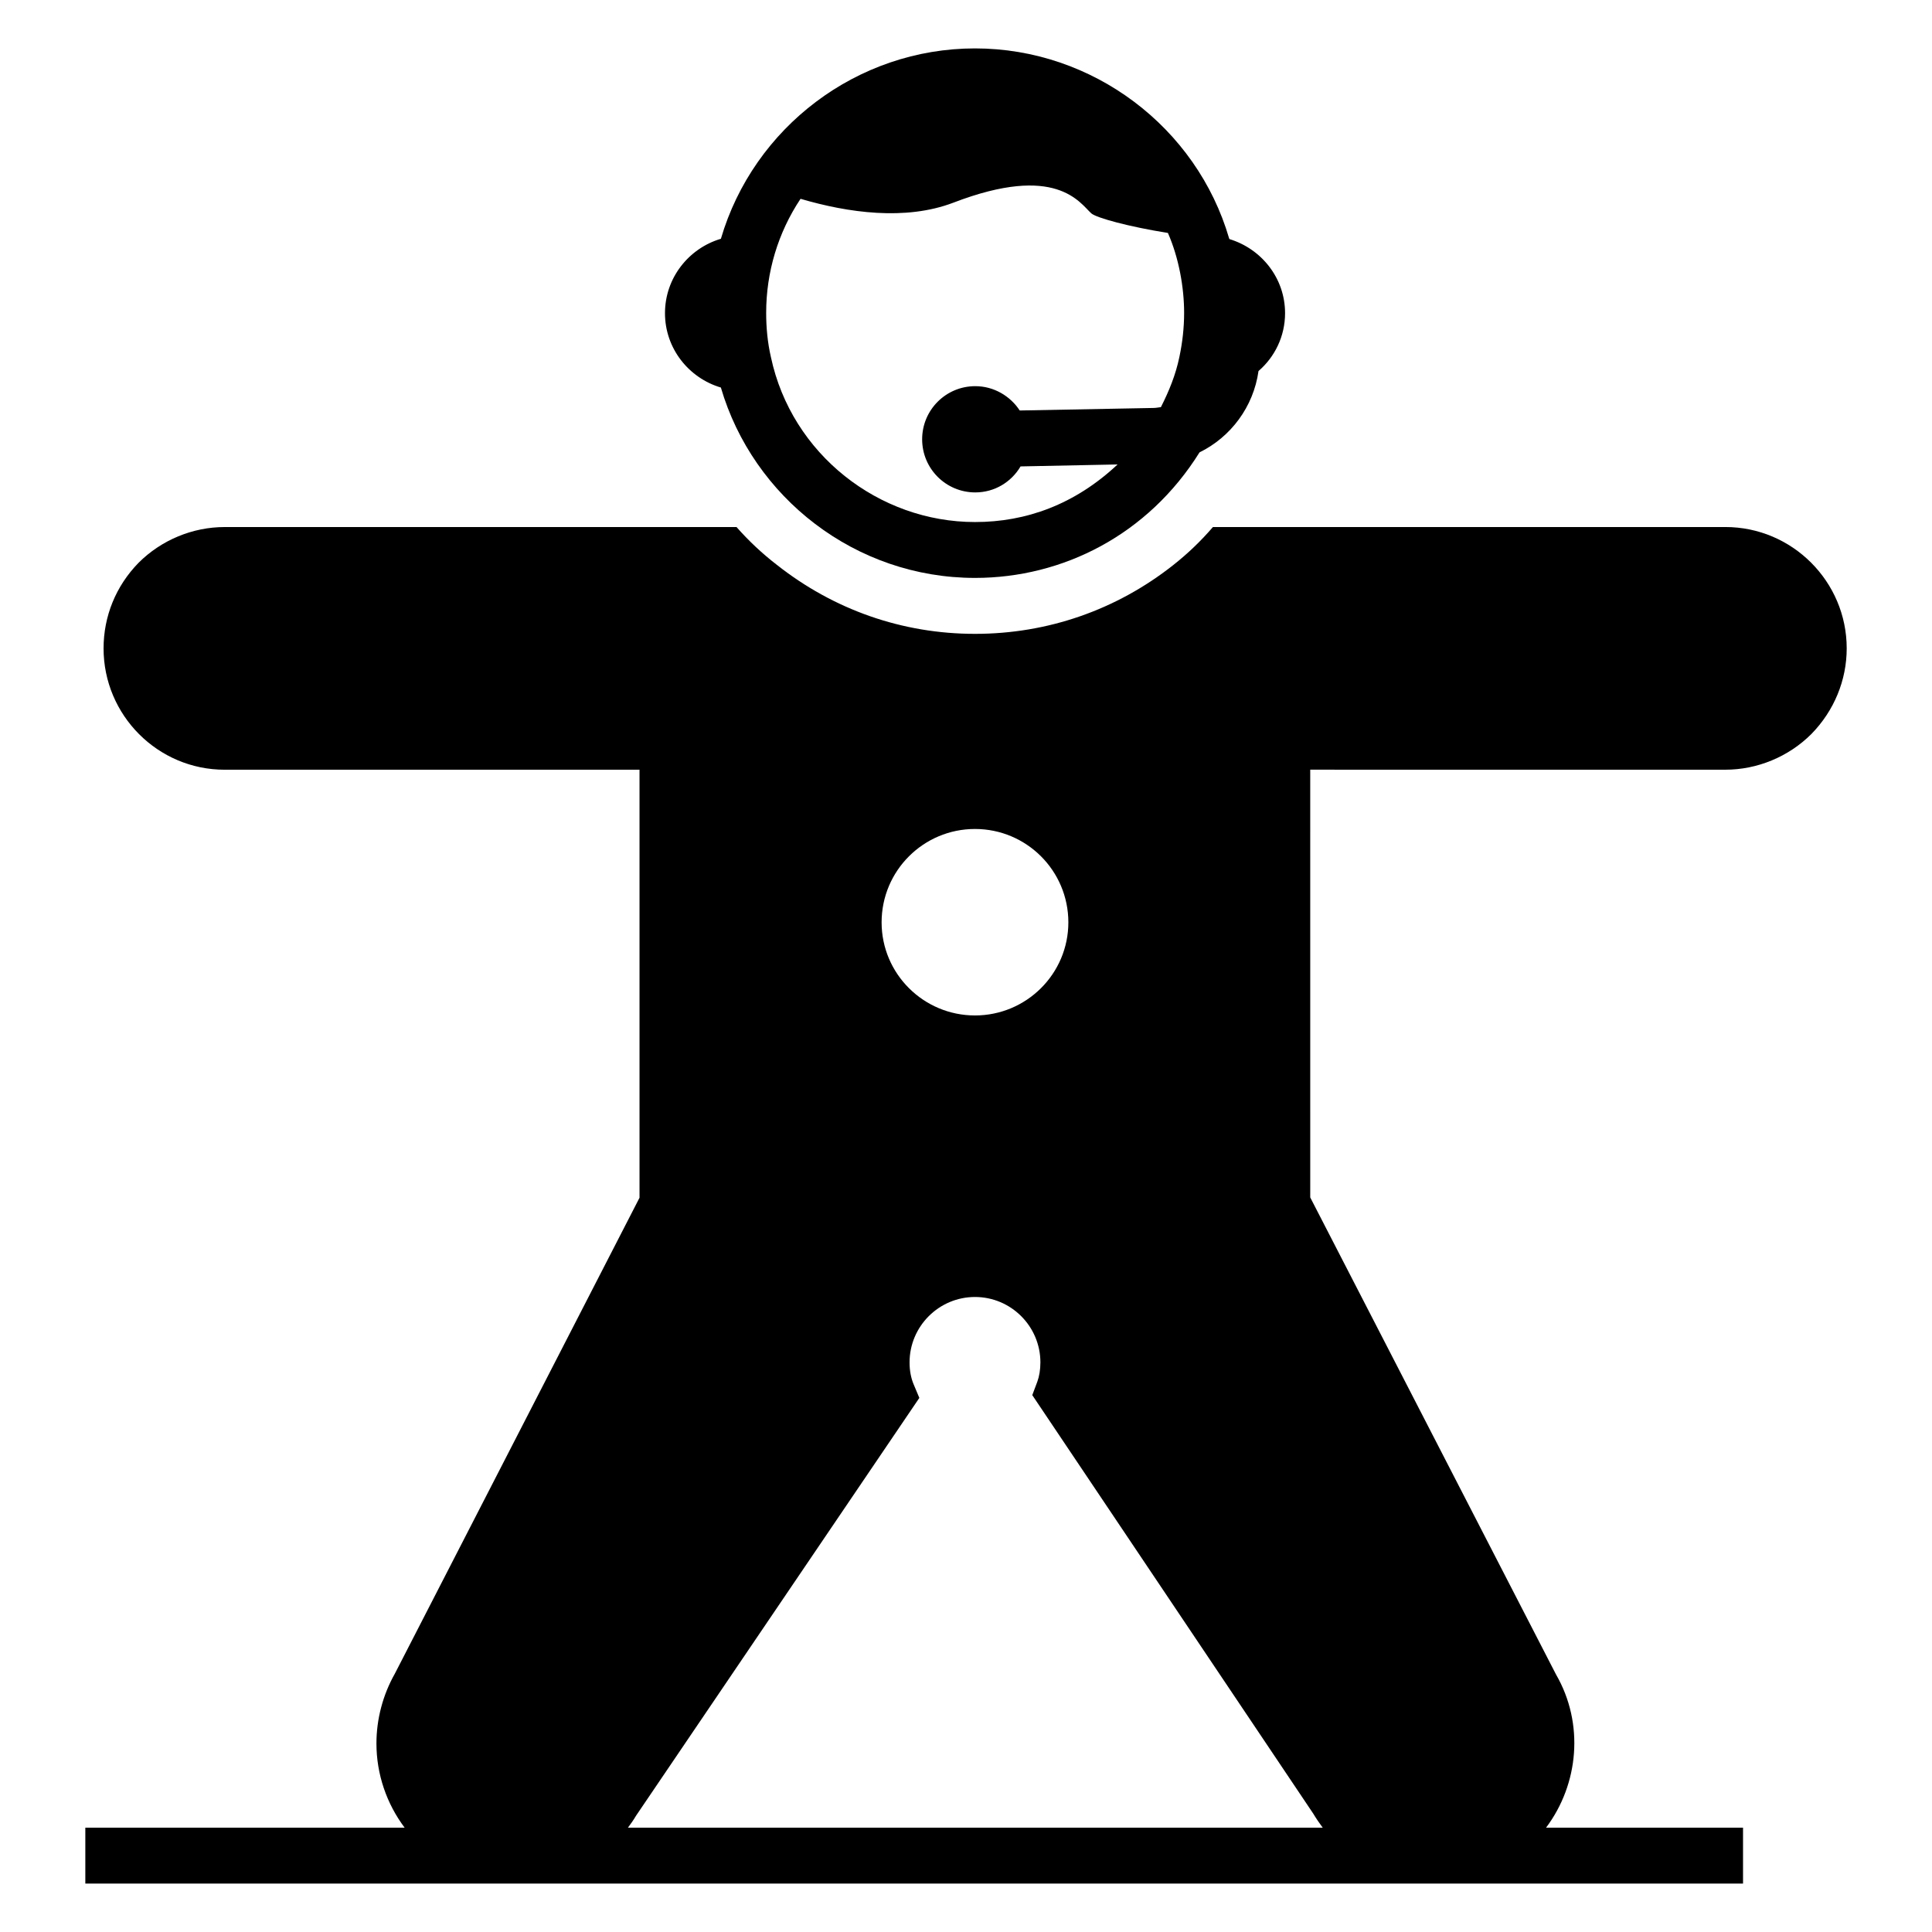
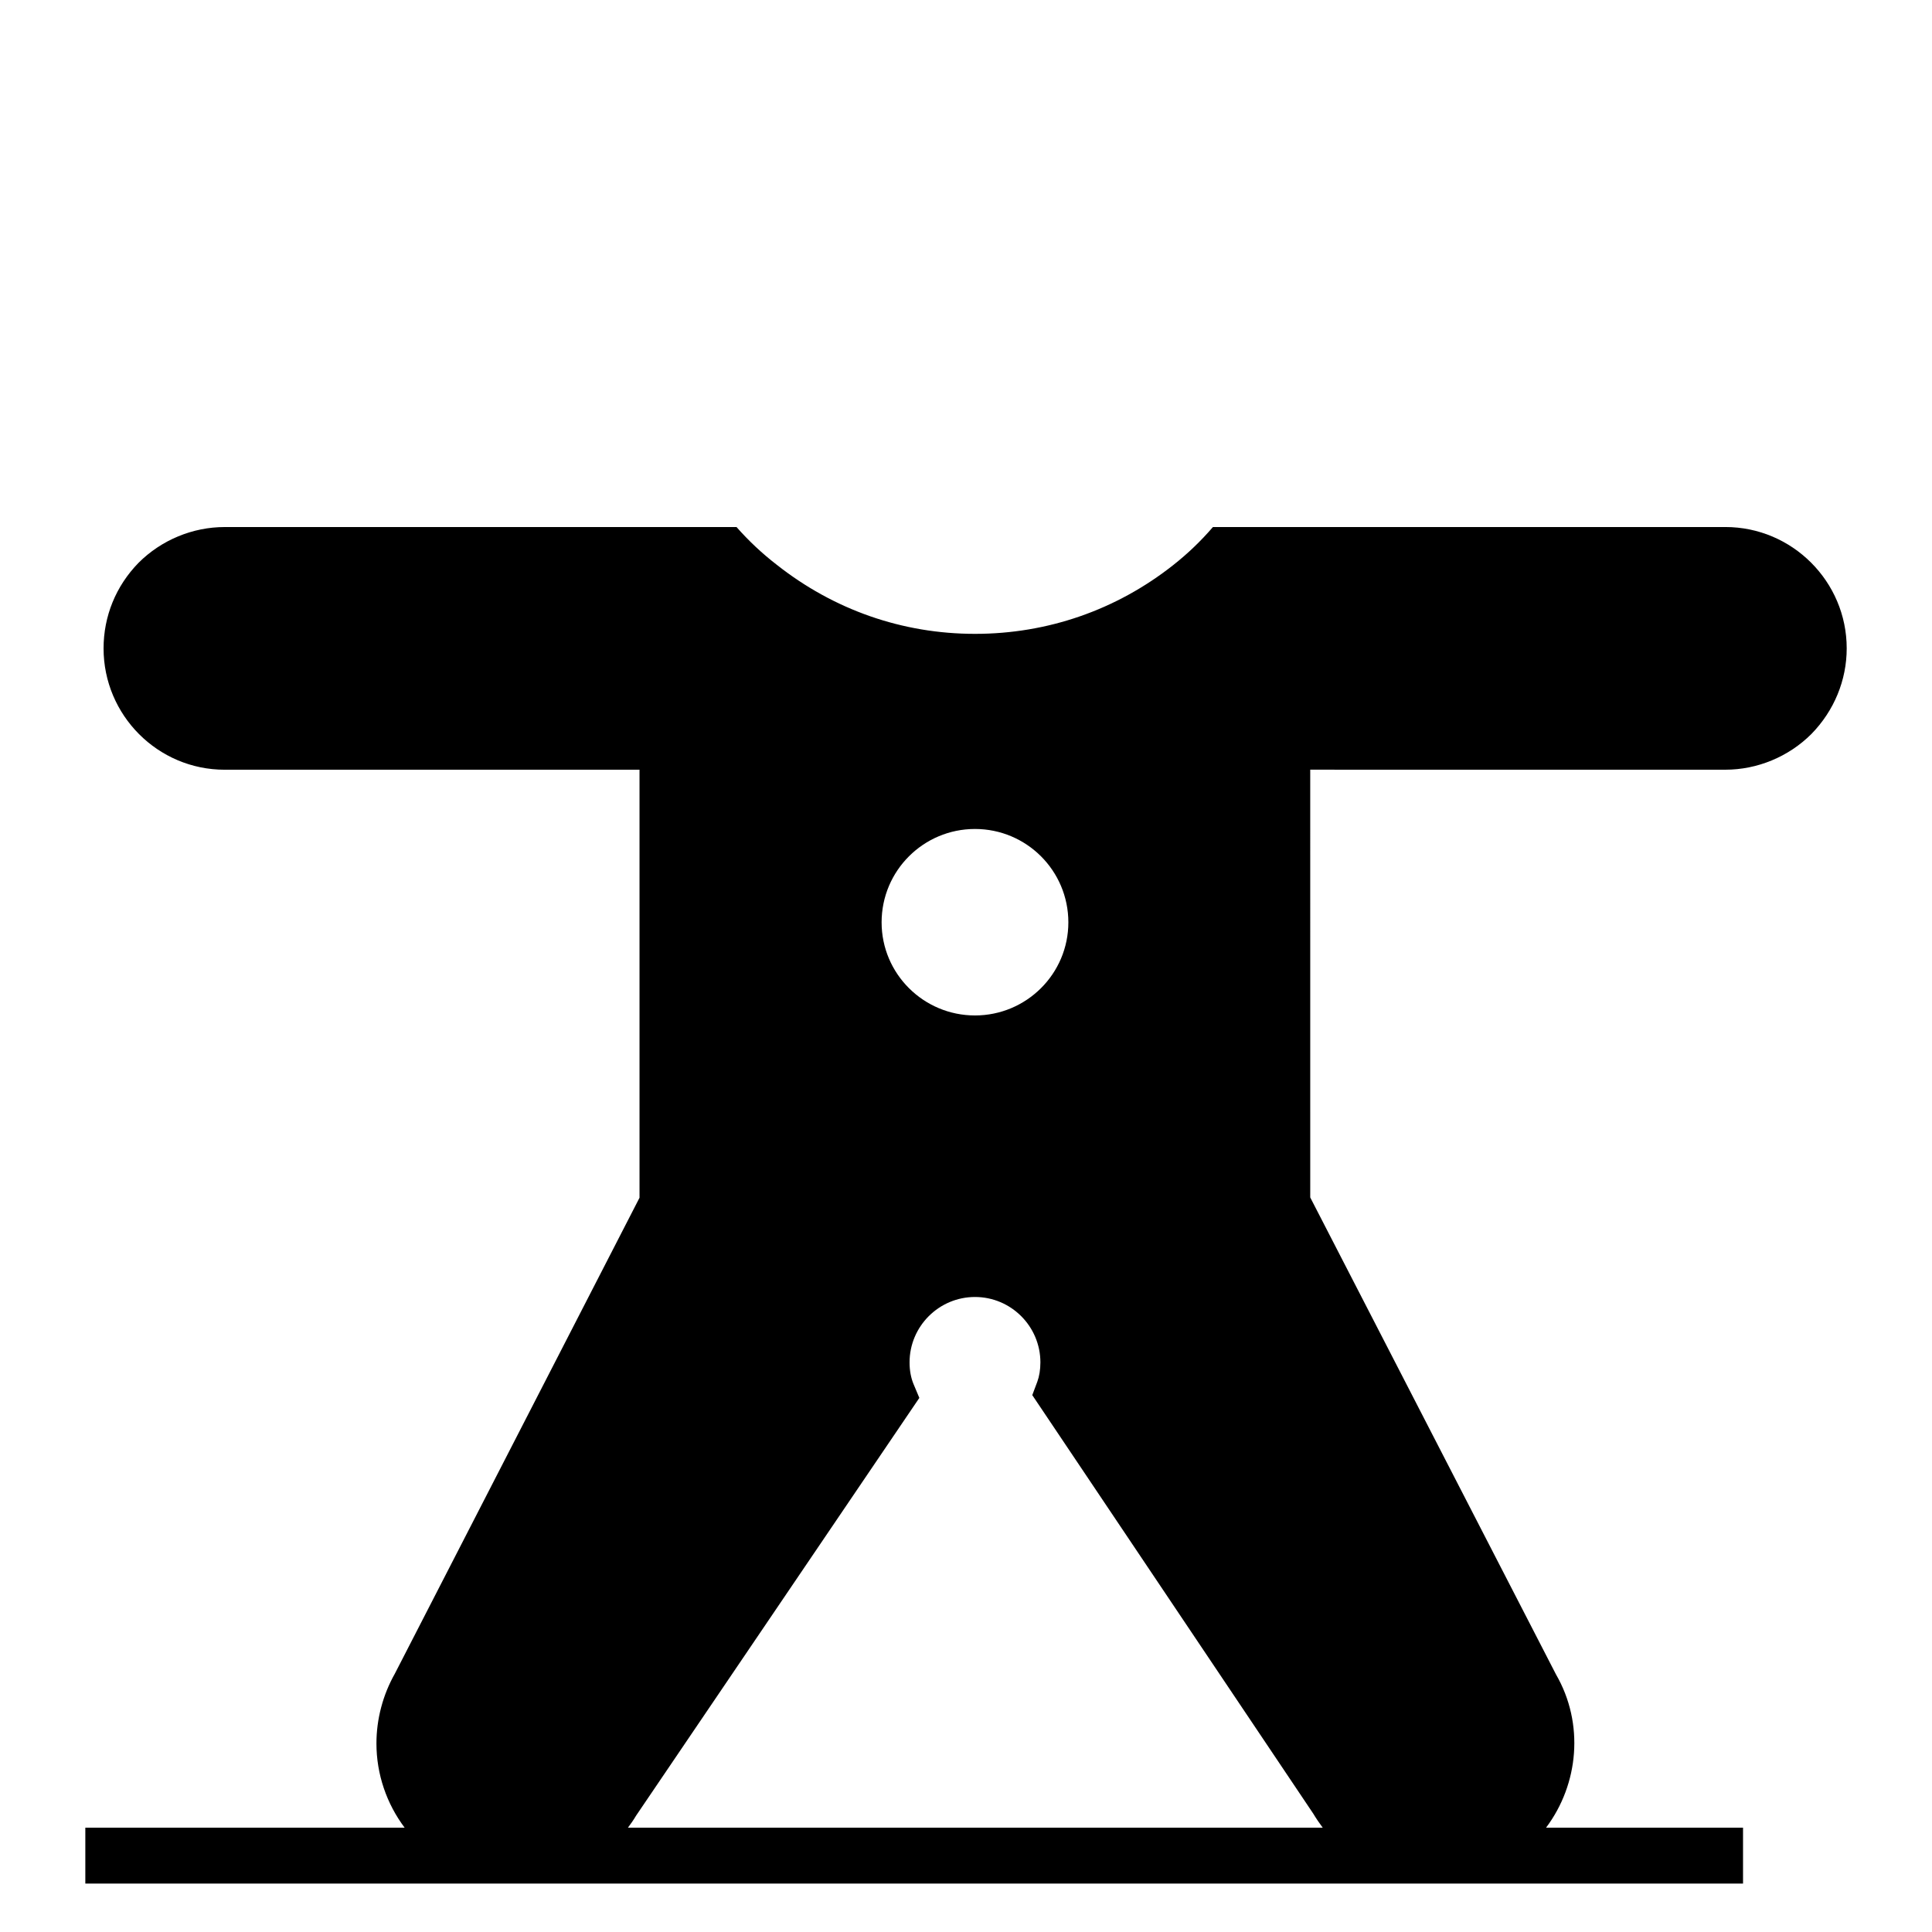
<svg xmlns="http://www.w3.org/2000/svg" fill="#000000" width="800px" height="800px" version="1.1" viewBox="144 144 512 512">
  <g>
    <path d="m601.24 347.98c8.445 0 16.746-3.41 22.82-9.484 6-6.148 9.336-14.227 9.336-22.672 0-17.707-14.445-32.156-32.156-32.156l-135.8 0.004c-3.188 3.703-6.668 7.039-10.52 10.078-15.113 11.93-33.34 18.227-52.531 18.227-19.262 0-37.414-6.371-52.531-18.301-3.852-2.965-7.484-6.371-10.668-10.004h-135.66c-8.445 0-16.746 3.41-22.82 9.484-6 6.148-9.262 14.152-9.262 22.672 0 17.707 14.375 32.156 32.082 32.156h109.95v113.43l-64.828 126.1c-3.188 5.633-4.891 12.078-4.891 18.523 0 8.176 2.715 15.977 7.473 22.316l-84.621-0.004v14.816h439.31v-14.816h-52.199c8.656-11.523 10.18-27.566 2.629-40.617l-65.125-126.4-0.004-113.36zm-198.86 15.707c13.633 0 24.746 11.039 24.746 24.746 0 13.633-11.113 24.672-24.746 24.672-13.633 0-24.746-11.039-24.746-24.672 0-13.707 11.113-24.746 24.746-24.746zm-89.797 261.46 75.051-110.69-1.555-3.703c-0.668-1.629-1.035-3.555-1.035-5.703 0-9.559 7.781-17.336 17.336-17.336 9.559 0 17.336 7.781 17.336 17.336 0 1.926-0.297 3.703-0.816 5.113l-1.336 3.555 74.461 110.91c0.793 1.32 1.629 2.539 2.508 3.719h-184.12c0.766-1.035 1.516-2.082 2.168-3.203z" />
-     <path d="m335.04 246.7c8.52 29.125 35.645 50.453 67.348 50.453 23.223 0 45.84-11.375 59.496-33.266 8.297-4.074 14.301-12.078 15.633-21.559 4.297-3.703 7.039-9.188 7.039-15.336 0-9.262-6.223-17.039-14.742-19.633 0-0.074 0-0.074-0.074-0.148-8.594-29.488-36.156-50.383-67.348-50.383-31.262 0-58.688 20.934-67.348 50.453-8.52 2.519-14.816 10.371-14.816 19.707-0.008 9.34 6.293 17.191 14.812 19.711zm21.113-50.012c12.594 3.703 27.785 5.852 40.453 1.039 27.34-10.52 33.562 0.074 36.602 2.816 1.332 1.184 10 3.555 20.301 5.188 2.898 6.598 4.297 14.43 4.297 21.191 0 3.926-0.445 7.852-1.262 11.707-0.965 4.668-2.742 9.039-4.891 13.262-0.668 0.074-1.258 0.223-2 0.223l-35.414 0.668c-2.519-3.852-6.891-6.445-11.781-6.445-7.781 0-14.078 6.297-14.078 14.078s6.297 14.078 14.078 14.078c5.113 0 9.559-2.742 12.004-6.891l25.711-0.52c-11.375 10.66-24.305 15.262-37.785 15.262-25.438 0-48.598-17.945-54.086-43.711-0.891-3.852-1.258-7.852-1.258-11.707-0.004-10.777 3.133-21.273 9.109-30.238z" />
  </g>
</svg>